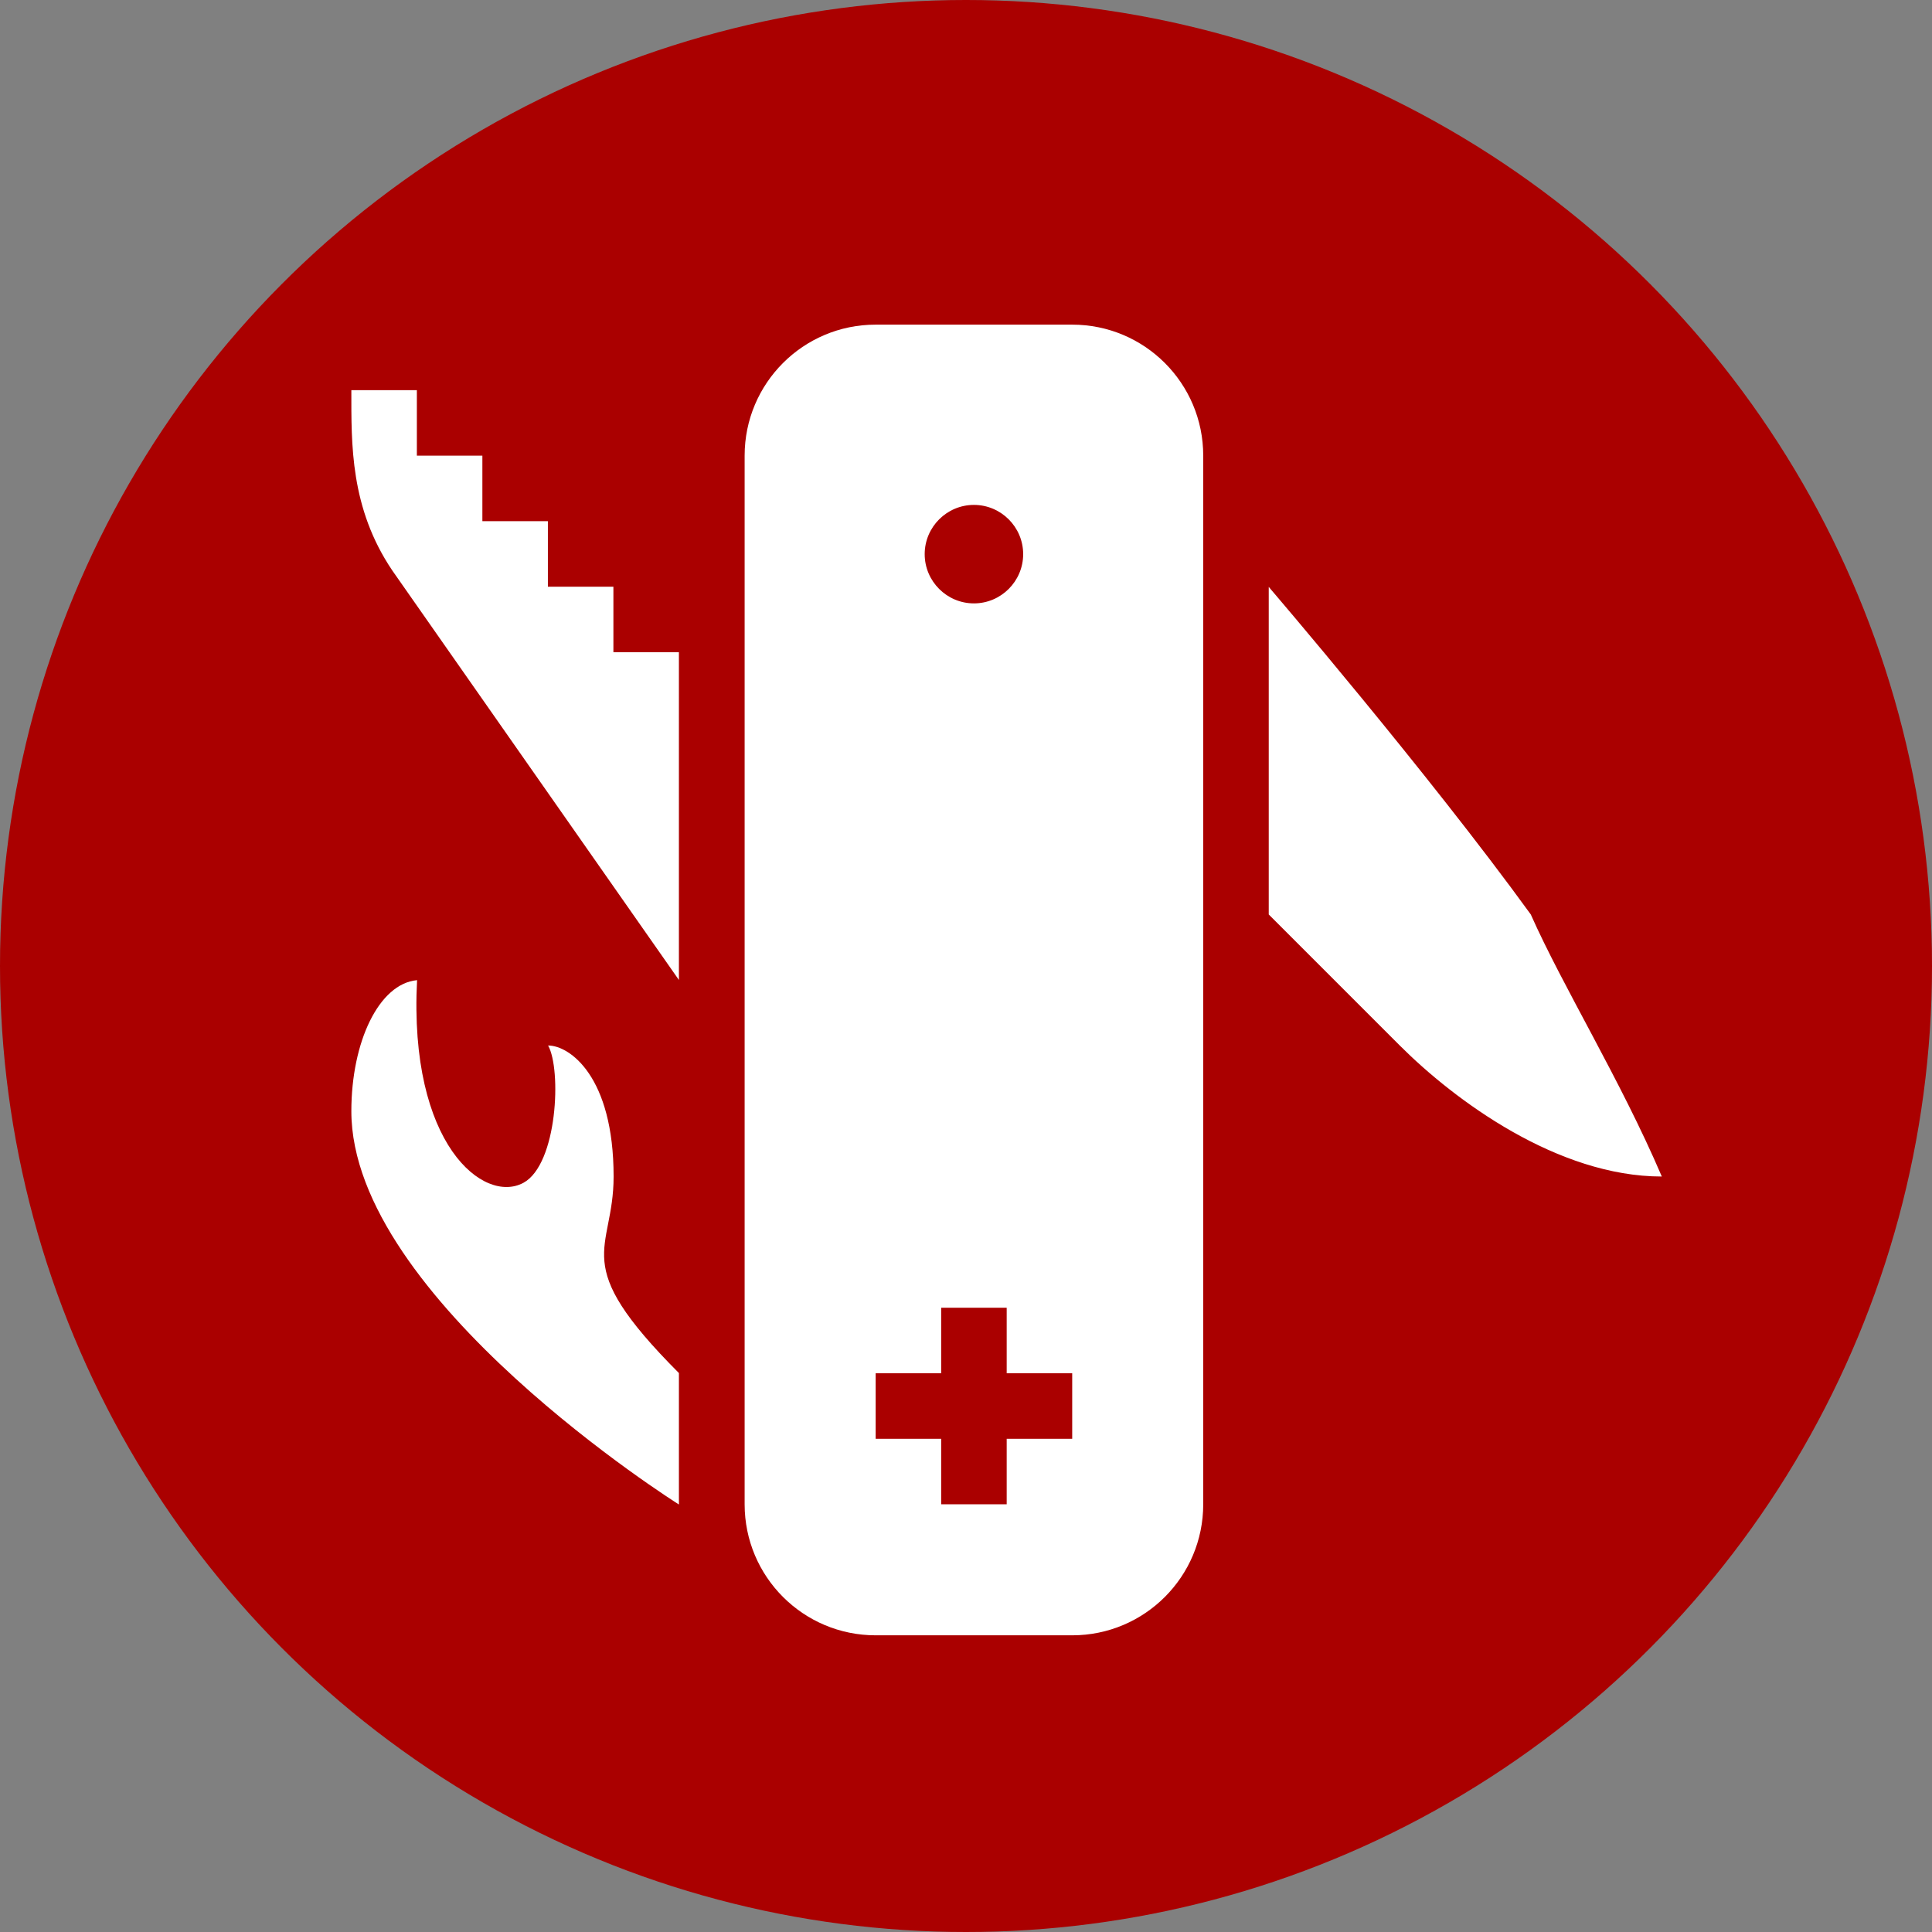
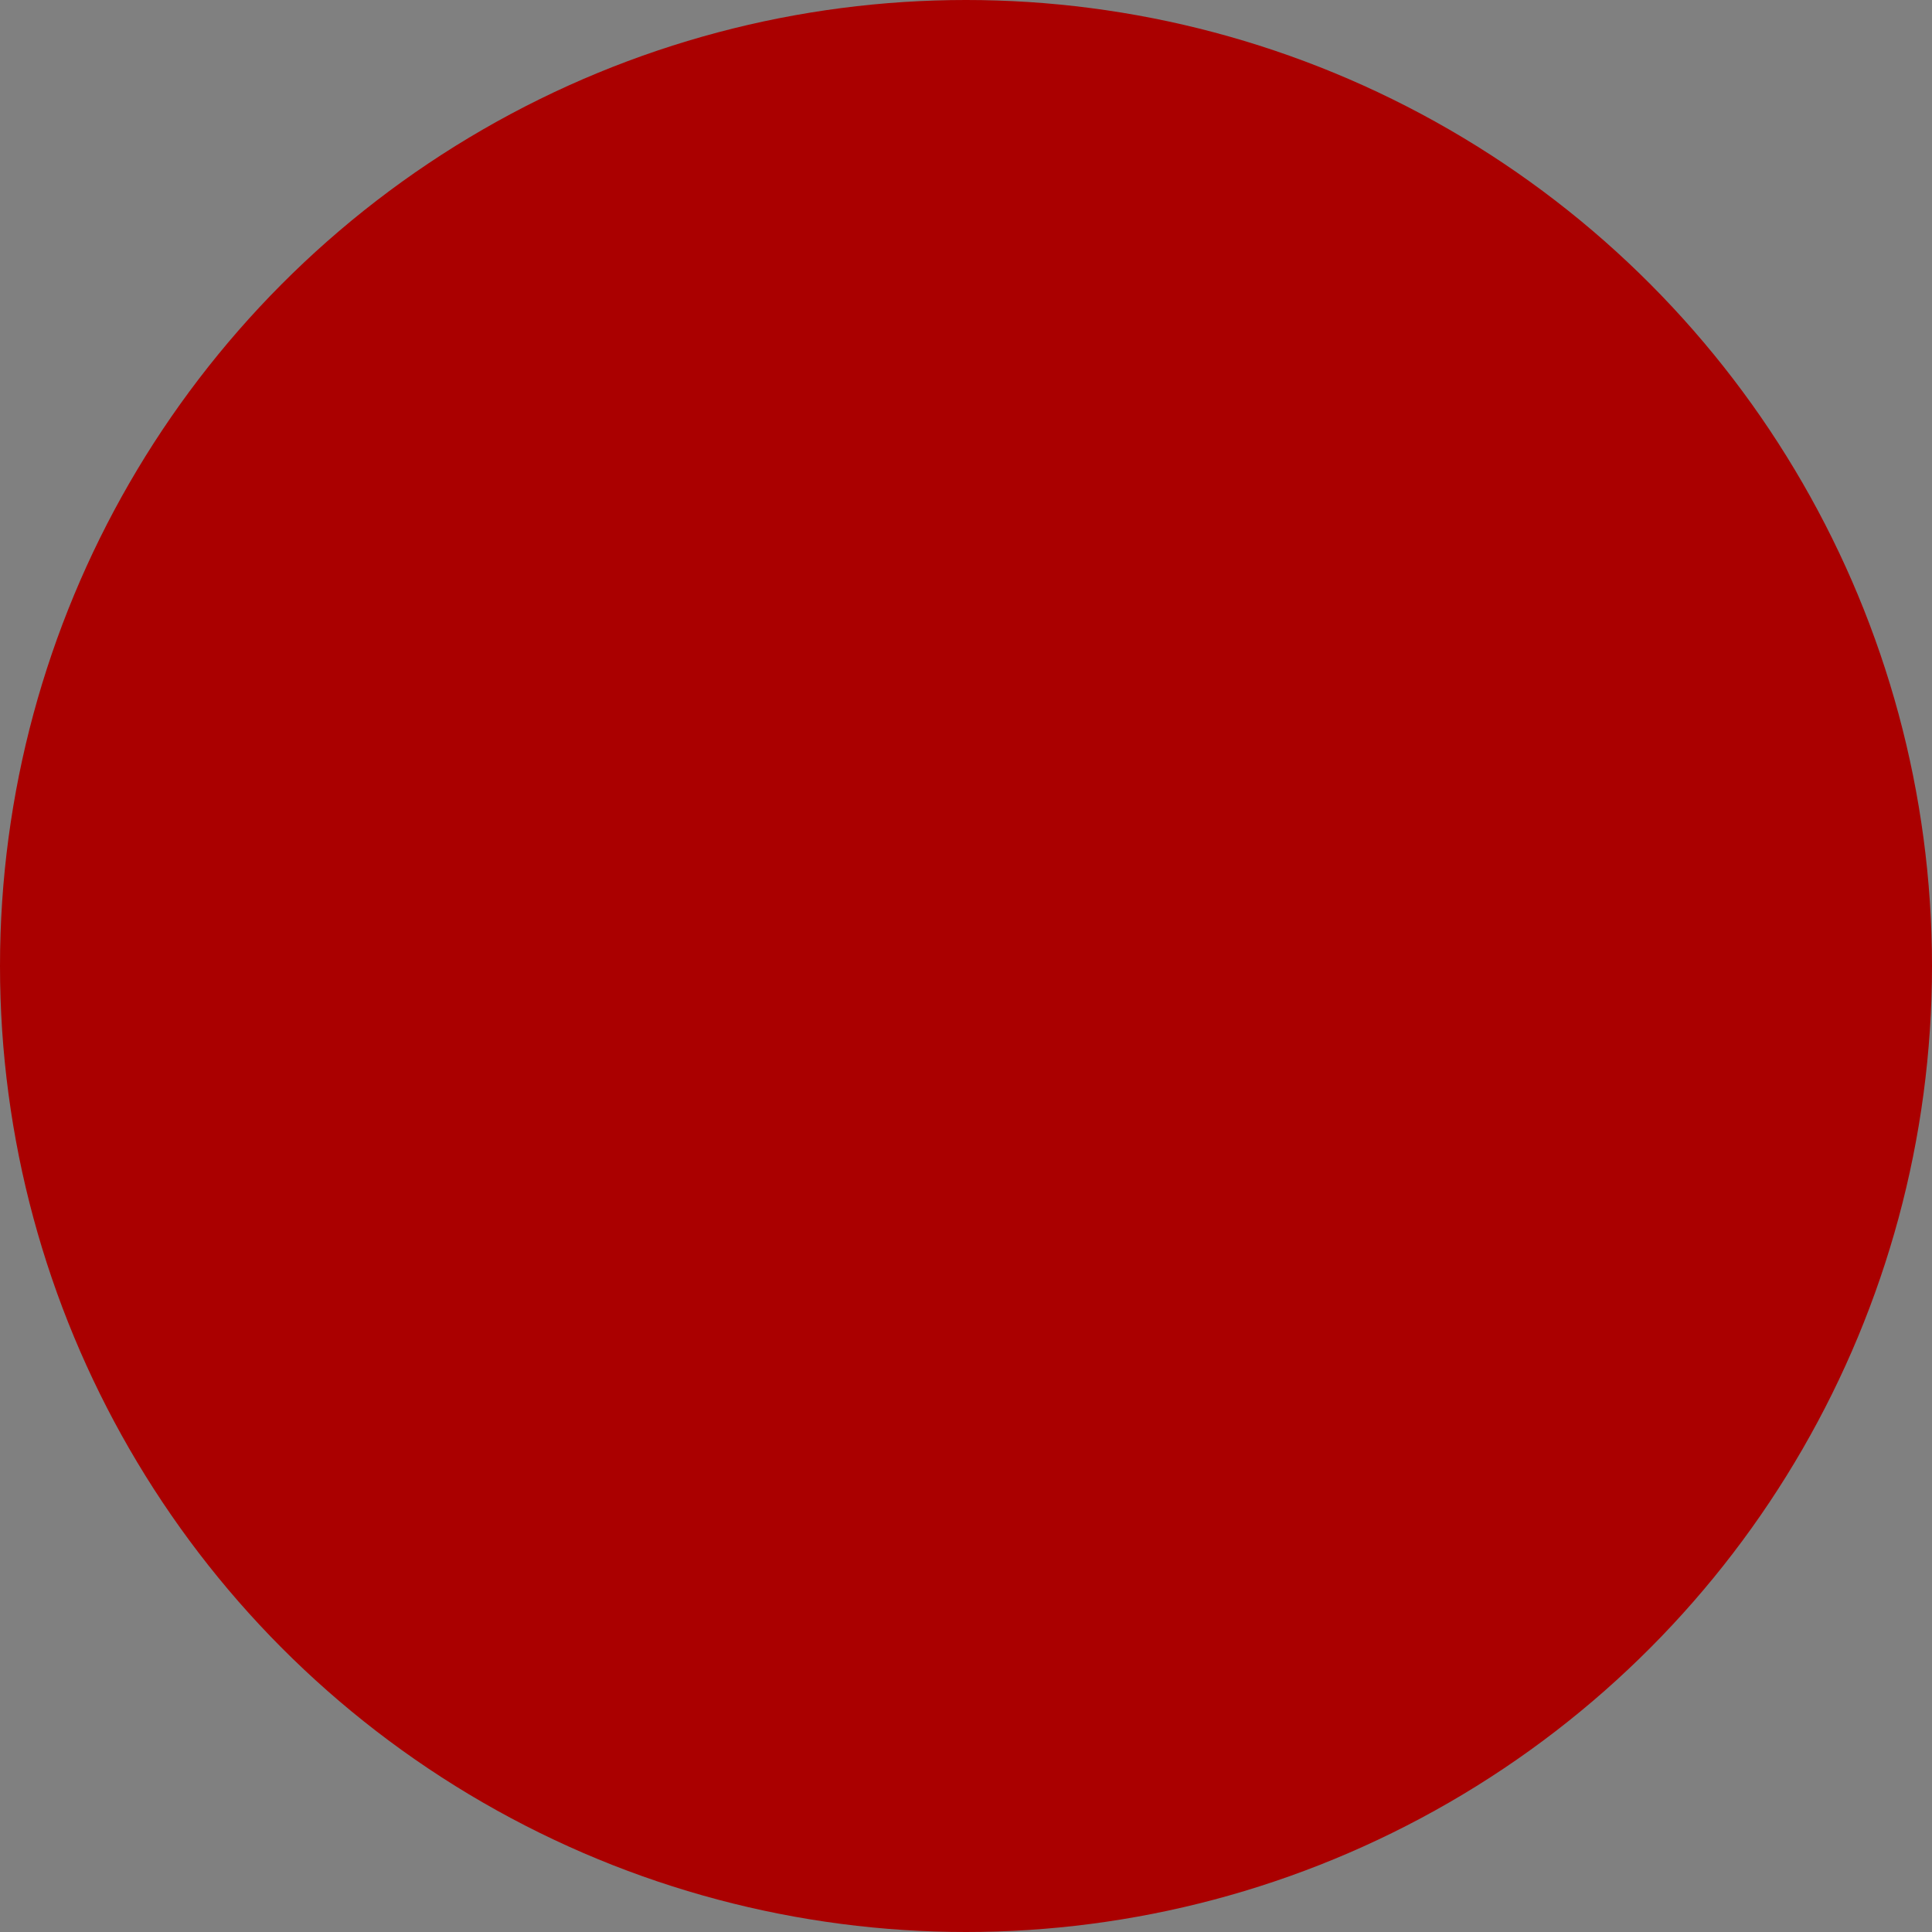
<svg xmlns="http://www.w3.org/2000/svg" xmlns:ns1="http://www.inkscape.org/namespaces/inkscape" xmlns:ns2="http://sodipodi.sourceforge.net/DTD/sodipodi-0.dtd" width="35" height="35" viewBox="0 0 9.26 9.26" version="1.1" id="svg4011" ns1:version="1.2.2 (b0a8486541, 2022-12-01)" ns2:docname="multitool.svg">
  <rect x="0" y="0" width="9.26" height="9.26" fill="#808080" stroke="none" />
  <defs id="defs4005">
    <ns1:path-effect is_visible="true" id="path-effect4169-3-6-2-4" effect="spiro" lpeversion="0" />
  </defs>
  <ns2:namedview id="base" pagecolor="#ffffff" bordercolor="#666666" borderopacity="1.0" ns1:pageopacity="0.0" ns1:pageshadow="2" ns1:zoom="7.919596" ns1:cx="9.1545074" ns1:cy="22.539029" ns1:document-units="mm" ns1:current-layer="layer1" showgrid="false" ns1:window-width="1556" ns1:window-height="874" ns1:window-x="1979" ns1:window-y="17" ns1:window-maximized="0" ns1:pagecheckerboard="0" units="px" width="35px" ns1:showpageshadow="2" ns1:deskcolor="#d1d1d1" />
  <g ns1:label="Layer 1" ns1:groupmode="layer" id="layer1" transform="translate(-53.746,-57.017)">
    <circle style="fill:#aa0000;fill-opacity:1;stroke-width:0.181;stroke-linecap:round;stroke-linejoin:round" id="path35" cx="58.376" cy="61.647" r="4.63" />
-     <path d="m 57.943,58.573 c -0.347,0 -0.628,0.281 -0.628,0.628 v 5.026 c 0,0.347 0.281,0.628 0.628,0.628 h 0.942 c 0.347,0 0.628,-0.281 0.628,-0.628 v -5.026 c 0,-0.347 -0.281,-0.628 -0.628,-0.628 z m -2.513,0.314 c 0,0.26 -0.006,0.564 0.196,0.864 l 1.374,1.963 V 60.143 h -0.314 v -0.314 h -0.314 v -0.314 h -0.314 v -0.314 h -0.314 v -0.314 z m 2.984,0.55 c 0.13,0 0.236,0.106 0.236,0.236 0,0.13 -0.106,0.236 -0.236,0.236 -0.13,0 -0.236,-0.106 -0.236,-0.236 0,-0.13 0.106,-0.236 0.236,-0.236 z m 1.413,0.393 v 1.57 l 0.628,0.628 c 0.263,0.263 0.756,0.628 1.256,0.628 -0.199,-0.465 -0.473,-0.907 -0.628,-1.256 -0.493,-0.68 -1.256,-1.57 -1.256,-1.57 z m -4.083,1.885 c -0.181,0.017 -0.314,0.294 -0.314,0.628 0,0.899 1.57,1.885 1.57,1.885 V 63.598 C 56.465,63.062 56.687,63.022 56.687,62.656 c 0,-0.48 -0.211,-0.628 -0.314,-0.628 0.065,0.115 0.045,0.569 -0.118,0.658 -0.189,0.103 -0.551,-0.181 -0.51,-0.972 z m 2.513,1.57 h 0.314 v 0.314 h 0.314 v 0.314 h -0.314 v 0.314 h -0.314 v -0.314 h -0.314 v -0.314 h 0.314 z" id="path418" style="fill:#ffffff;stroke-width:0.523" />
  </g>
</svg>